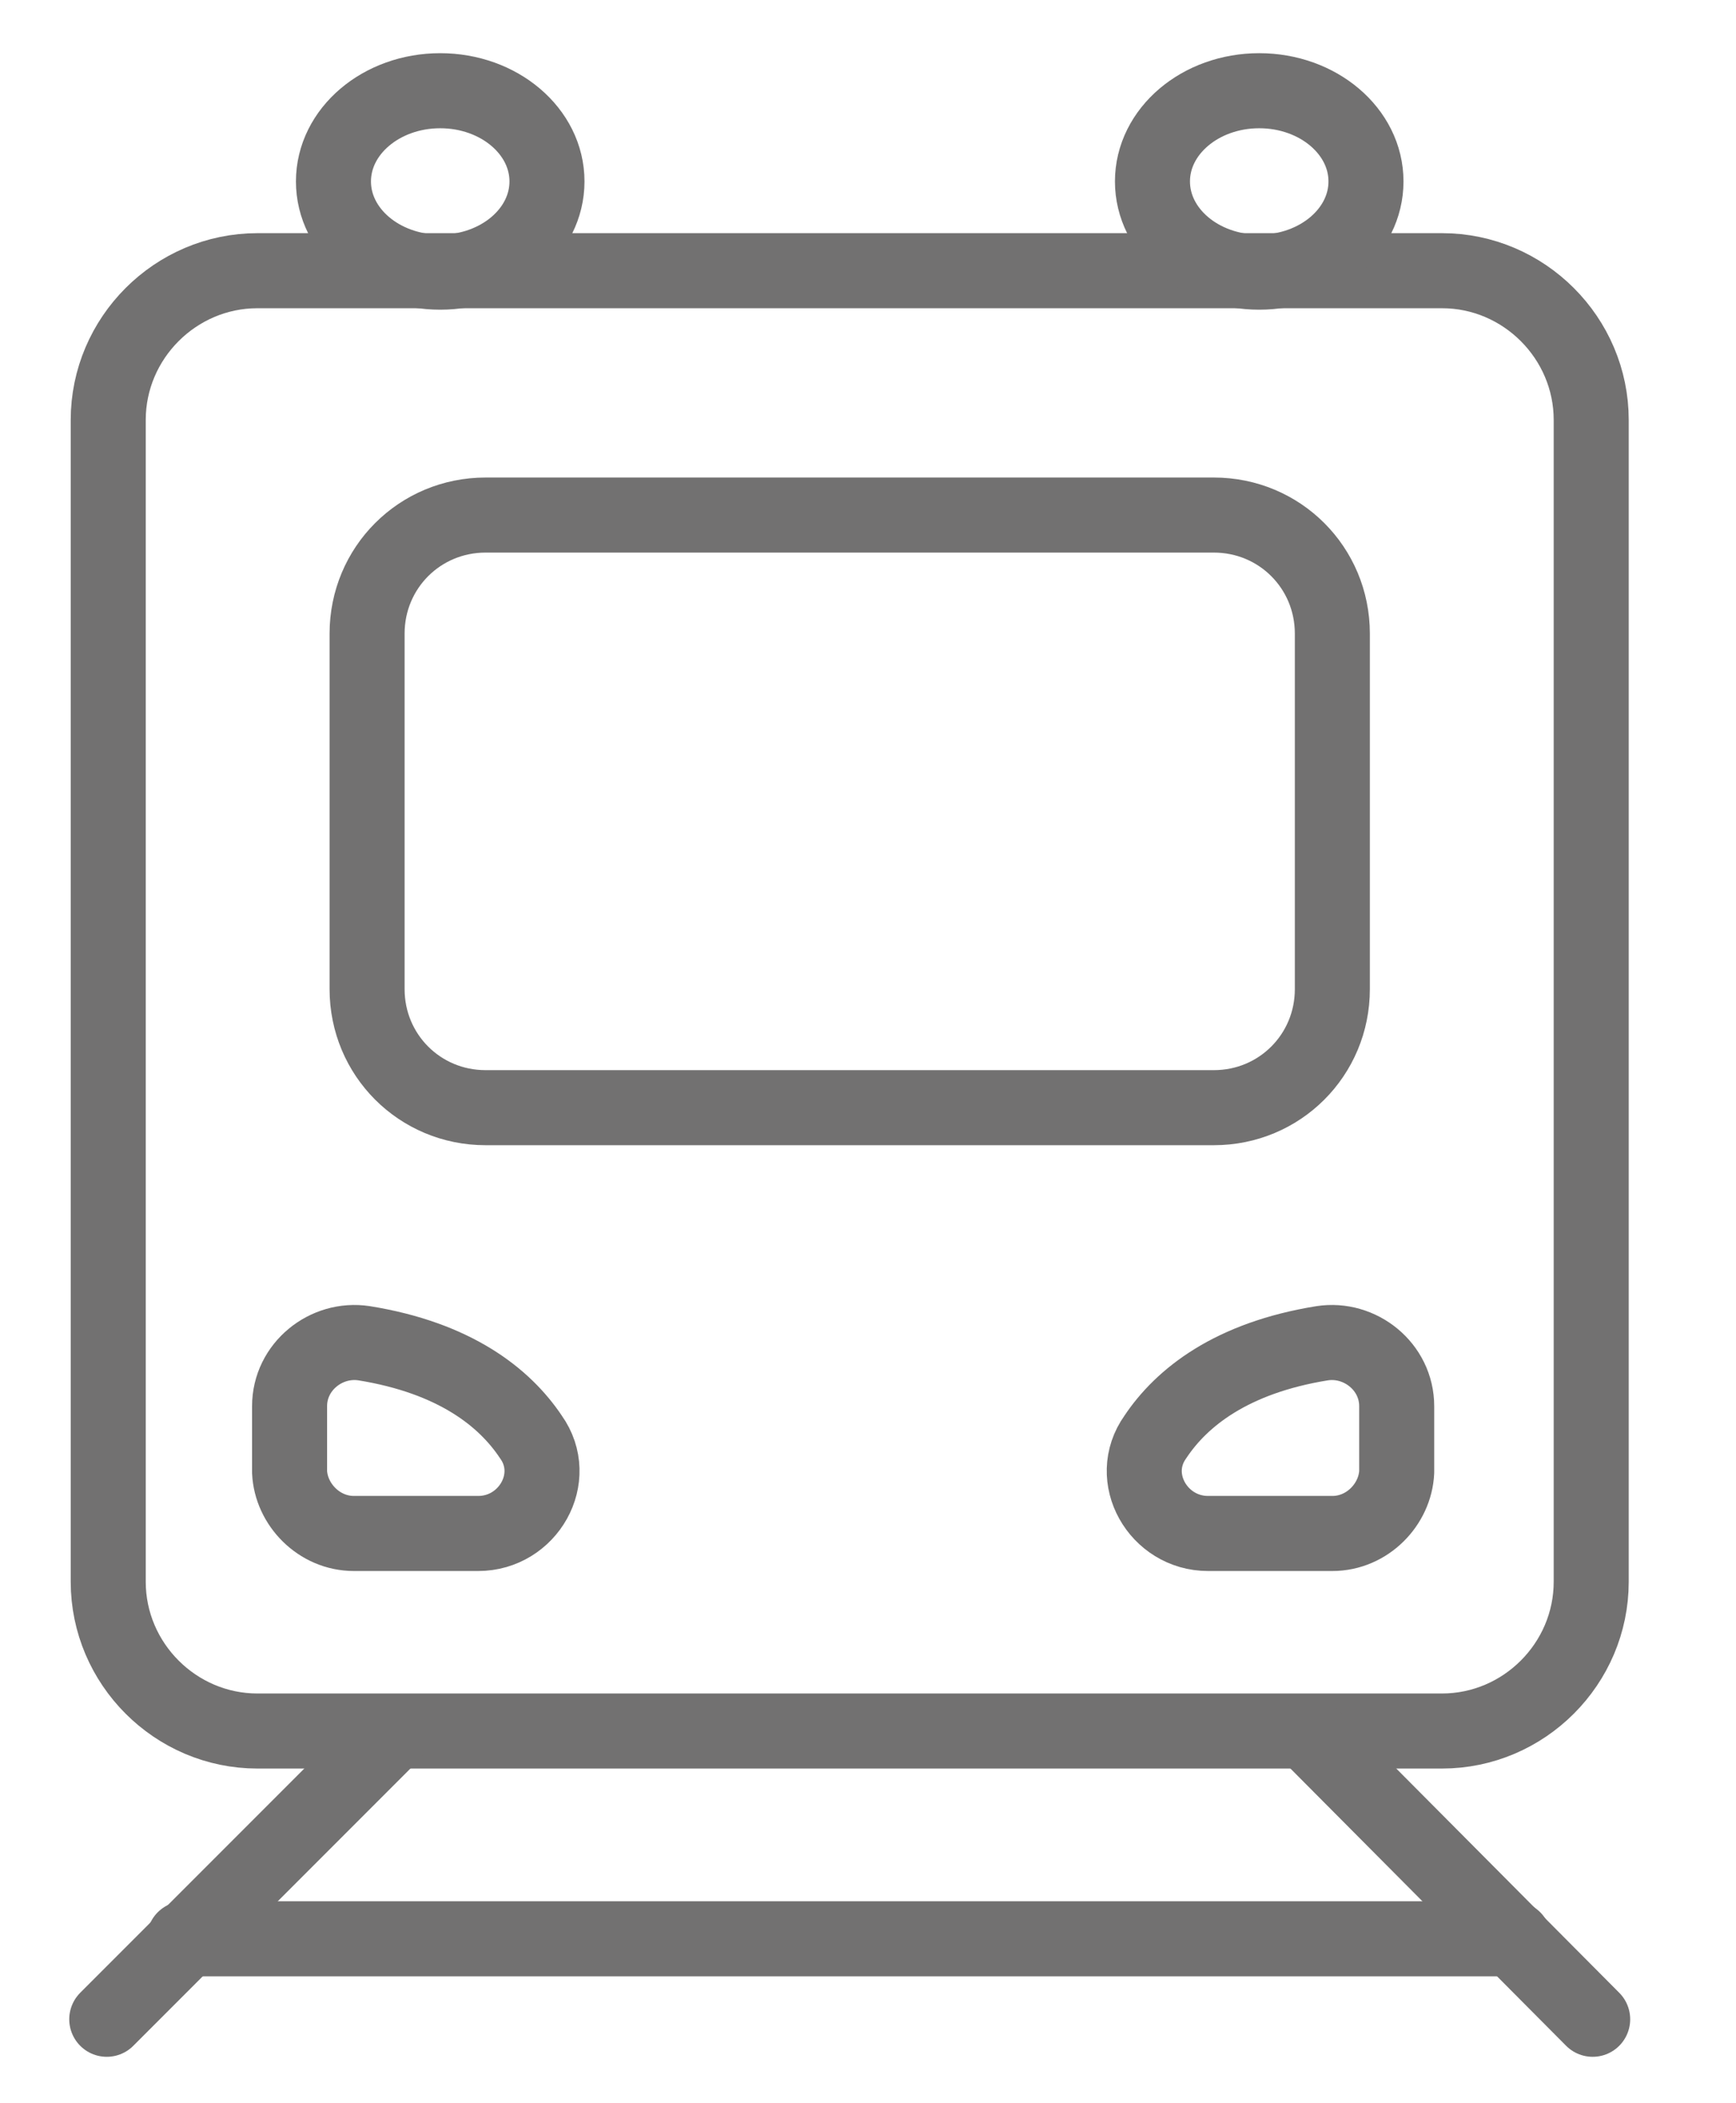
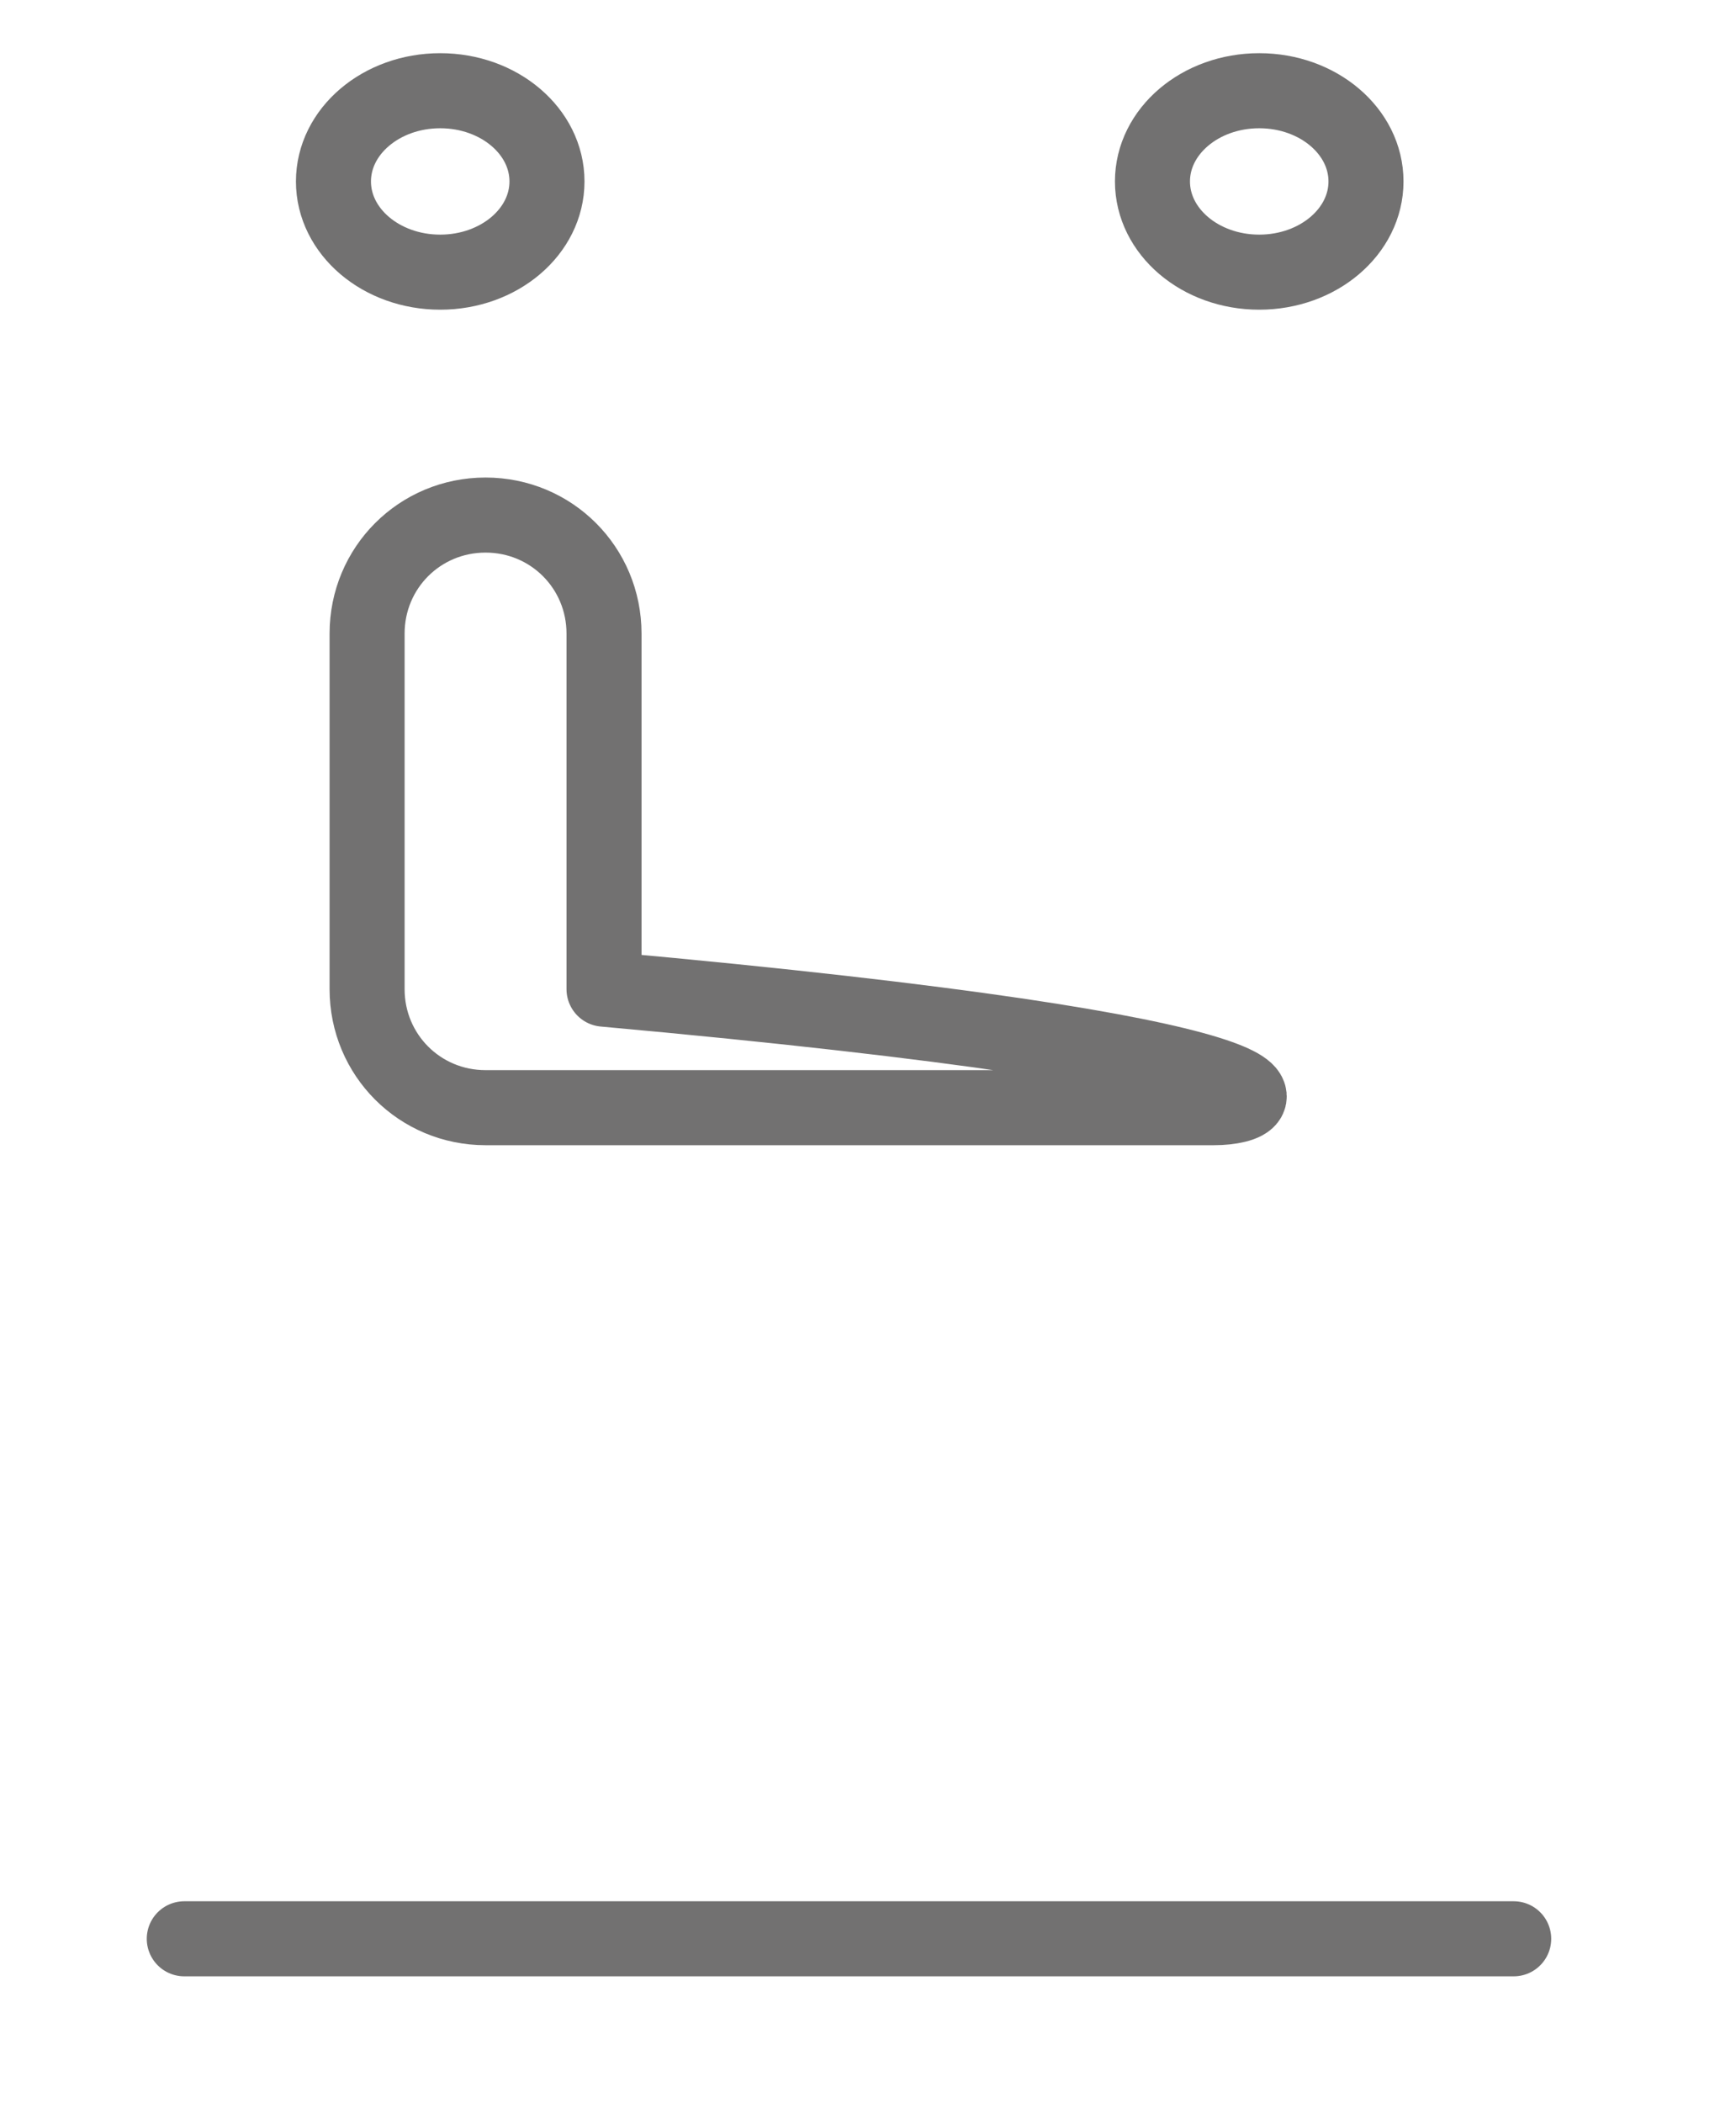
<svg xmlns="http://www.w3.org/2000/svg" version="1.1" id="レイヤー_1" x="0px" y="0px" viewBox="0 0 118.7 143.7" style="enable-background:new 0 0 118.7 143.7;" xml:space="preserve">
  <style type="text/css">
	.st0{fill:none;stroke:#727171;stroke-width:5.13;stroke-linecap:round;stroke-linejoin:round;stroke-miterlimit:10;}
</style>
  <g>
    <g>
      <g>
-         <path class="st0" d="M108.8,28.7c0-5.6-4.6-10.2-10.2-10.2h-81c-5.6,0-10.2,4.6-10.2,10.2V74c0,5.6,0,14.8,0,20.4v13.7     c0,5.6,4.6,10.2,10.2,10.2h81c5.6,0,10.2-4.6,10.2-10.2V94.4c0-5.6,0-14.8,0-20.4V28.7z" />
-       </g>
-       <path class="st0" d="M83,75.7H33.2c-4.5,0-8.1-3.6-8.1-8.1V43.3c0-4.5,3.6-8.1,8.1-8.1H83c4.5,0,8.1,3.6,8.1,8.1v24.3    C91.1,72.1,87.5,75.7,83,75.7z" />
+         </g>
+       <path class="st0" d="M83,75.7H33.2c-4.5,0-8.1-3.6-8.1-8.1V43.3c0-4.5,3.6-8.1,8.1-8.1c4.5,0,8.1,3.6,8.1,8.1v24.3    C91.1,72.1,87.5,75.7,83,75.7z" />
      <g>
        <ellipse class="st0" cx="30.1" cy="12.4" rx="7.3" ry="6.2" />
      </g>
      <g>
        <ellipse class="st0" cx="86.1" cy="12.4" rx="7.3" ry="6.2" />
      </g>
-       <path class="st0" d="M24.2,104.8h8.5c3.4,0,5.6-3.8,3.6-6.6c-1.8-2.7-5.2-5.4-11.4-6.4c-2.6-0.4-5.1,1.6-5.1,4.3v4.5    C19.9,102.8,21.8,104.8,24.2,104.8z" />
-       <path class="st0" d="M91.1,104.8h-8.5c-3.4,0-5.6-3.8-3.6-6.6c1.8-2.7,5.2-5.4,11.4-6.4c2.6-0.4,5.1,1.6,5.1,4.3v4.5    C95.4,102.8,93.5,104.8,91.1,104.8z" />
    </g>
    <g>
-       <line class="st0" x1="26.7" y1="118.6" x2="7.3" y2="138" />
-       <line class="st0" x1="89.6" y1="118.6" x2="108.9" y2="138" />
-     </g>
+       </g>
    <line class="st0" x1="12.6" y1="132.5" x2="103.5" y2="132.5" />
  </g>
</svg>